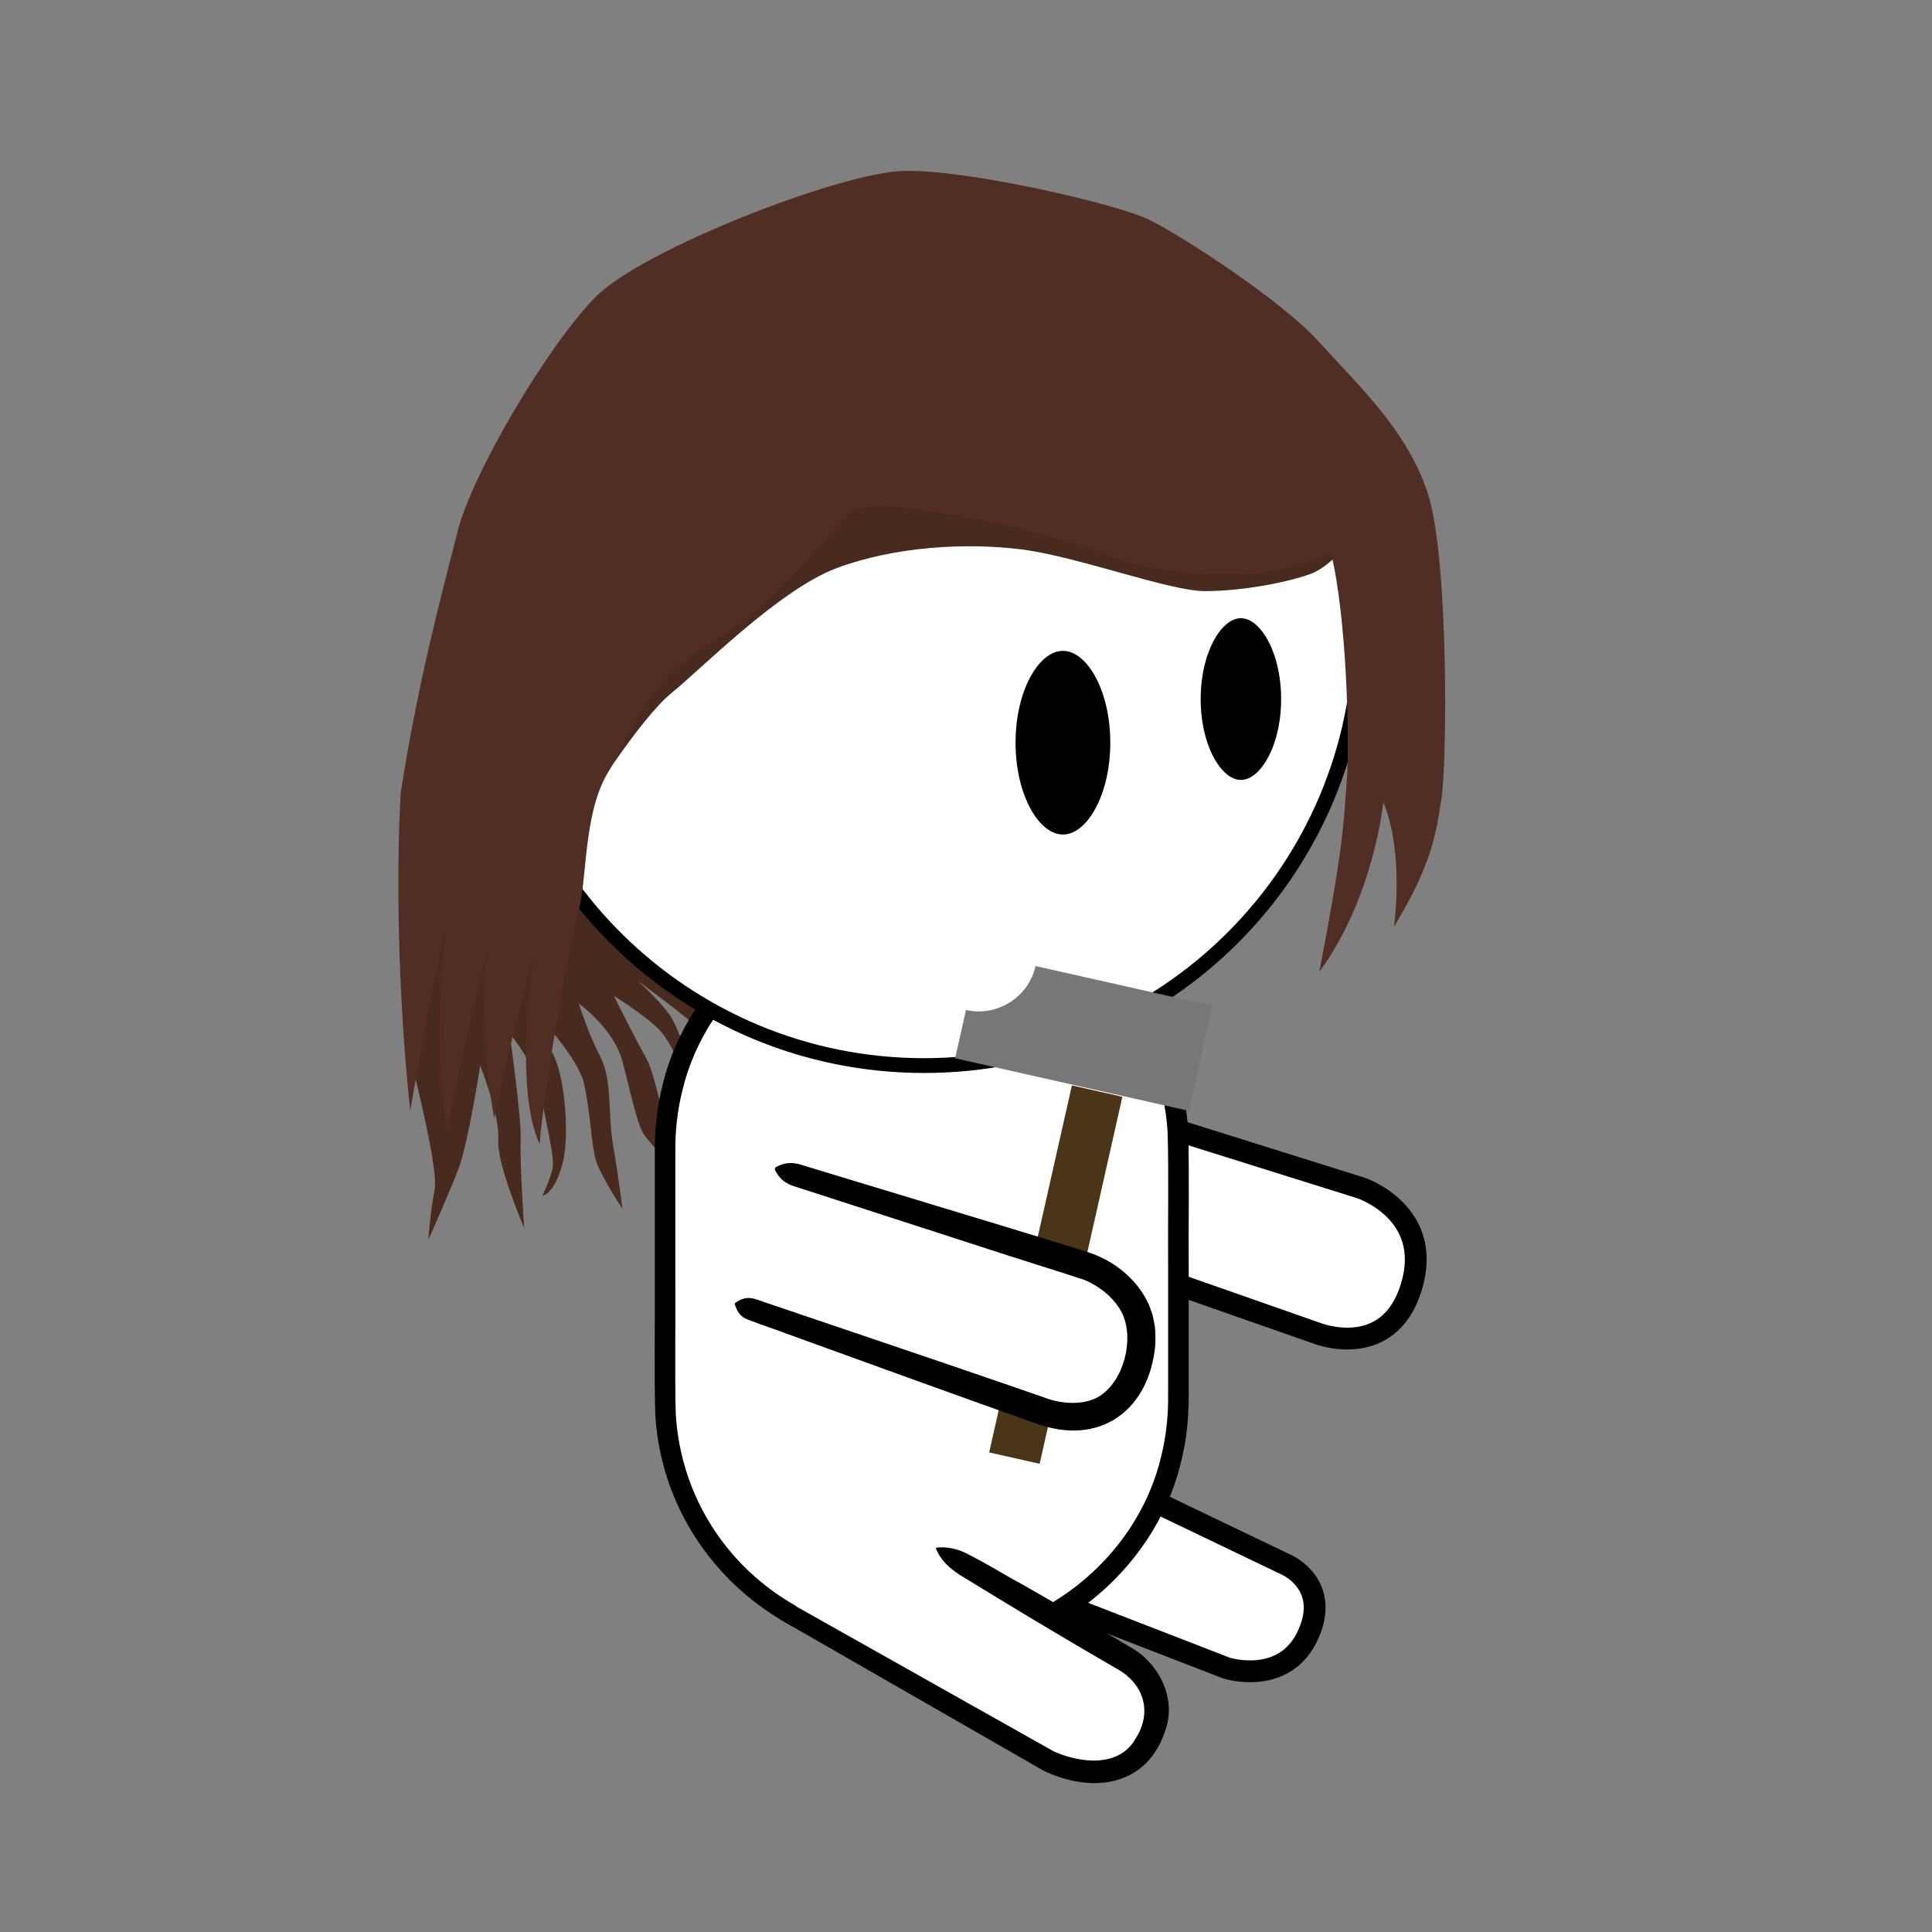
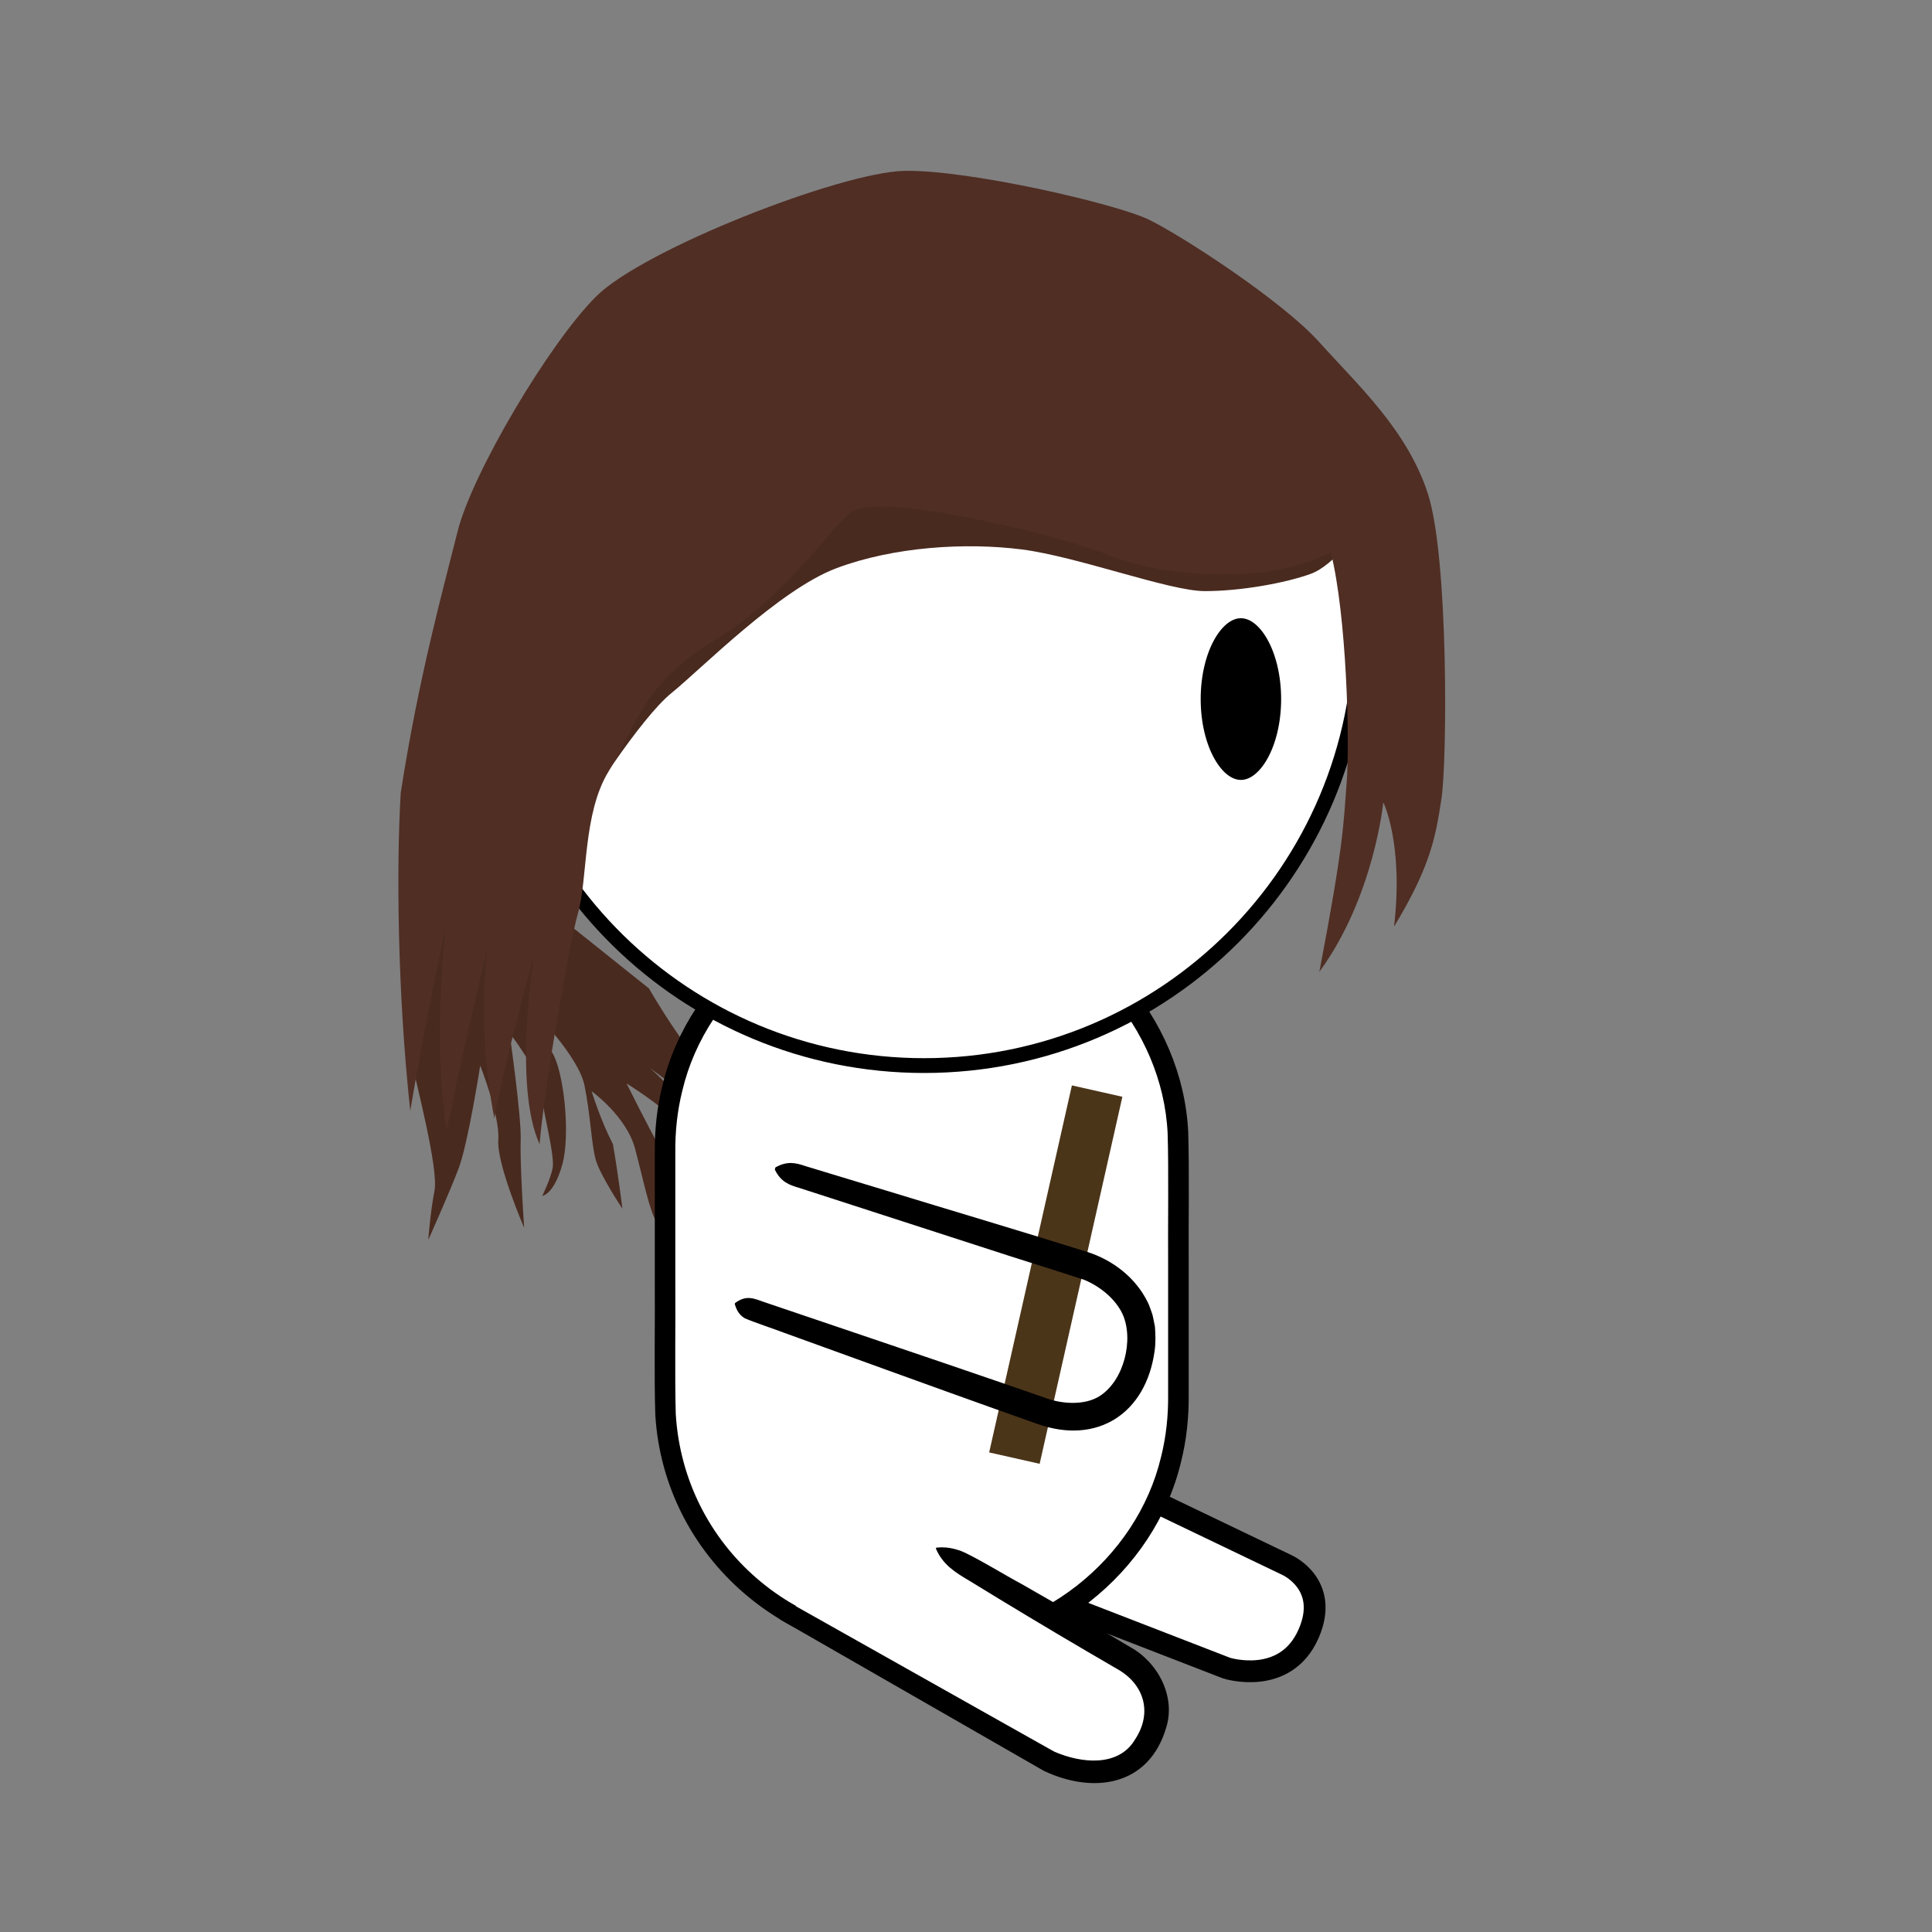
<svg xmlns="http://www.w3.org/2000/svg" version="1.1" x="0px" y="0px" viewBox="0 0 443.32 443.32" style="enable-background:new 0 0 443.32 443.32;" xml:space="preserve">
  <rect x="0" y="0" width="443.32" height="443.32" fill="#808080" stroke="none" />
  <style type="text/css">
	.st0{fill:#FFFFFF;stroke:#000000;stroke-width:5;stroke-miterlimit:10;}
	.st1{fill:#492A1F;}
	.st2{fill:#FFFFFF;}
	.st3{fill:#FFFFFF;stroke:#000000;stroke-width:3.397;stroke-miterlimit:10;}
	.st4{stroke:#FFFFFF;stroke-width:6;stroke-miterlimit:10;}
	.st5{stroke:#FFFFFF;stroke-width:5;stroke-miterlimit:10;}
	.st6{fill:#4B3519;}
	.st7{fill:#777777;}
	.st8{fill:#502E24;}
	.st9{display:none;}
	.st10{display:inline;fill:#653C2C;}
</style>
  <g id="bg">
</g>
  <g id="feet">
    <path class="st0" d="M207.08,353.96l74.35,28.8c0,0,13.46,4.3,18.82-7.84c5-11.33-4.88-15.77-4.88-15.77l-63.07-30.25   L207.08,353.96z" />
  </g>
  <g id="Calque_10">
-     <path class="st1" d="M102.27,189.55c0,0-8.87,48.33-7.91,53.41c0.96,5.08,6.33,25.12,5.34,30.26c-0.99,5.14-1.42,11.27-1.42,11.27   s4.78-10.63,6.96-16.39c2.18-5.76,4.95-23.59,4.95-23.59s4.55,11.5,4.15,17.04s5.93,20.18,5.93,20.18s-0.99-14.44-0.79-19.98   c0.2-5.54-2.57-24.73-2.57-24.73s6.53,8.25,7.12,13.15c0.59,4.91,3.36,15.19,2.77,17.93s-2.37,6.3-2.37,6.3s2.63-0.2,4.58-7.12   c1.95-6.92,0.37-21.69-2.4-25.91c-2.77-4.22-3.96-9.1-3.96-9.1s10.09,10.09,11.47,16.81c1.38,6.73,1.58,13.45,2.57,17.01   c0.99,3.56,6.13,11.27,6.13,11.27s-0.99-8.09-2.18-14.83c-1.19-6.73-0.04-14.56-2.92-20.11c-2.88-5.55-4.89-12.14-4.89-12.14   s8.01,5.74,9.99,13.25c1.98,7.52,3.36,14.44,4.95,16.81c1.58,2.37,10.68,12.07,10.68,12.07s-3.93-11.67-5.52-15.03   c-1.6-3.36-2.68-11.15-4.76-14.77c-2.08-3.62-7.32-14.11-7.32-14.11s8.27,5.14,11.06,8.51c2.79,3.36,9.51,17.87,9.51,17.87   s-4.75-18.07-7.91-22.22c-3.16-4.15-7.32-7.71-7.32-7.71s12.46,9.1,15.23,12.07c2.77,2.97,9.69,11.27,9.69,11.27   s-2.57-16.02-8.9-20.18c-6.33-4.15-16.22-21.41-16.22-21.41L102.27,189.55z" />
+     <path class="st1" d="M102.27,189.55c0,0-8.87,48.33-7.91,53.41c0.96,5.08,6.33,25.12,5.34,30.26c-0.99,5.14-1.42,11.27-1.42,11.27   s4.78-10.63,6.96-16.39c2.18-5.76,4.95-23.59,4.95-23.59s4.55,11.5,4.15,17.04s5.93,20.18,5.93,20.18s-0.99-14.44-0.79-19.98   c0.2-5.54-2.57-24.73-2.57-24.73s6.53,8.25,7.12,13.15c0.59,4.91,3.36,15.19,2.77,17.93s-2.37,6.3-2.37,6.3s2.63-0.2,4.58-7.12   c1.95-6.92,0.37-21.69-2.4-25.91c-2.77-4.22-3.96-9.1-3.96-9.1s10.09,10.09,11.47,16.81c1.38,6.73,1.58,13.45,2.57,17.01   c0.99,3.56,6.13,11.27,6.13,11.27s-0.99-8.09-2.18-14.83c-2.88-5.55-4.89-12.14-4.89-12.14   s8.01,5.74,9.99,13.25c1.98,7.52,3.36,14.44,4.95,16.81c1.58,2.37,10.68,12.07,10.68,12.07s-3.93-11.67-5.52-15.03   c-1.6-3.36-2.68-11.15-4.76-14.77c-2.08-3.62-7.32-14.11-7.32-14.11s8.27,5.14,11.06,8.51c2.79,3.36,9.51,17.87,9.51,17.87   s-4.75-18.07-7.91-22.22c-3.16-4.15-7.32-7.71-7.32-7.71s12.46,9.1,15.23,12.07c2.77,2.97,9.69,11.27,9.69,11.27   s-2.57-16.02-8.9-20.18c-6.33-4.15-16.22-21.41-16.22-21.41L102.27,189.55z" />
  </g>
  <g id="body">
    <g id="handBehind">
-       <path class="st0" d="M240.76,250.18l71.54,22.42c0,0,16.81,5.6,11.54,22.75s-21.76,10.55-21.76,10.55l-70.55-24.73" />
-     </g>
+       </g>
    <g>
      <path class="st2" d="M213.79,377.81h-4.57c-31.14,0-56.61-25.48-56.61-56.61v-28.94v-28.94c0-31.14,25.48-56.61,56.61-56.61h4.57    c31.14,0,56.61,25.48,56.61,56.61v57.87C270.4,352.33,244.93,377.81,213.79,377.81z" />
      <path d="M213.79,380.17c-32.62,1.89-61.41-22.6-63.42-55.46c-0.29-8.54-0.05-21.5-0.12-30.16c0,0,0-30.02,0-30.02    c-0.05-5.16,0.49-10.43,1.76-15.45c6.1-25.66,30.81-45.06,57.21-44.72c5.07-0.01,10.39-0.02,15.39,1.02    c25.97,4.52,46.82,28.09,48.04,54.44c0.27,8.54,0.05,21.5,0.11,30.16c0,0,0,30.02,0,30.02c0.05,5.16-0.49,10.43-1.76,15.45    C264.9,361.1,240.19,380.51,213.79,380.17L213.79,380.17z M213.79,375.45c24.28,0.31,47.02-17.54,52.63-41.15    c1.18-4.7,1.67-9.45,1.62-14.3c0,0,0-30.02,0-30.02c-0.07-8.57,0.15-21.43-0.11-29.88c-1.13-24.23-20.32-45.93-44.2-50.09    c-4.7-0.98-9.71-0.96-14.52-0.94c-24.28-0.31-47.02,17.55-52.63,41.15c-1.18,4.7-1.67,9.45-1.62,14.3c0,0,0,30.02,0,30.02    c0.07,8.56-0.14,21.43,0.1,29.88C156.89,355.05,183.32,377.54,213.79,375.45L213.79,375.45z" />
    </g>
    <g>
      <path class="st2" d="M180.02,369.63l60.7,34.5c0,0,15.29,7.51,22.2-3.84c7.46-12.25-4.17-19.32-4.17-19.32l-43.95-25.76" />
      <path d="M181.11,367.72c14.71,8.28,44.93,25.29,59.31,33.38c0.32,0.16,1.27,0.74,1.58,0.87c6.1,2.64,14.7,3.58,18.49-2.89    c4.02-6.13,2.04-12.71-4.24-16.17c-1.43-0.82-5.31-3.1-6.79-3.96c-8.71-5.1-18.3-10.86-26.95-16.18    c-3.22-1.91-6.18-3.68-7.77-7.46c0,0,0.11-0.18,0.11-0.18c2.17-0.25,3.95,0.16,5.64,0.75c3.2,1.29,10.64,5.86,13.82,7.53    c7.54,4.29,15.21,8.72,22.69,13.14c0,0,2.25,1.34,2.25,1.34c6.43,3.48,10.63,11.42,8.32,18.62c-4.01,13.42-16.76,15.19-28.07,9.82    c-4.1-2.35-19.82-11.37-24.17-13.88c0,0-36.4-20.89-36.4-20.89L181.11,367.72L181.11,367.72z" />
    </g>
  </g>
  <g id="head">
    <path class="st3" d="M312.25,144.26c0,55.35-44.85,100.25-100.2,100.25c-54.65,0-99.1-43.75-100.2-98.1   c-0.05-0.7-0.05-1.45-0.05-2.15c0-55.35,44.9-100.2,100.25-100.2c33.15,0,62.55,16.1,80.75,40.9   C305.05,101.56,312.25,122.06,312.25,144.26z" />
    <ellipse class="st4" cx="284.74" cy="160.41" rx="12.23" ry="21.55" />
-     <ellipse class="st5" cx="243.9" cy="170.42" rx="13.37" ry="23.57" />
  </g>
  <g id="hand_x26_hammer">
    <g id="hammer">
      <rect x="236.34" y="249.11" transform="matrix(0.976 0.22 -0.22 0.976 70.096 -46.069)" class="st6" width="11.87" height="86.29" />
-       <path class="st7" d="M278.2,230.8l-5.42,24.1l-53.61-12.07l2.49-11.07c7.17,1.61,14.34-2.92,15.96-10.09L278.2,230.8z" />
    </g>
    <g>
-       <path class="st2" d="M177.86,268.1l71.54,22.42c0,0,16.81,5.6,11.54,22.75c-5.27,17.14-21.76,10.55-21.76,10.55l-70.55-24.73" />
      <path d="M177.93,267.88c2.74-1.58,4.81-1.01,6.84-0.32l6.16,1.87l12.31,3.73c13.16,4.03,33.24,10.01,46.15,14.08    c5.91,1.85,11.21,5.92,13.98,11.59c0.43,0.84,0.7,1.84,1.04,2.72c0.21,0.67,0.43,2.16,0.6,2.84c0.14,1.83,0.2,3.87-0.08,5.66    c-1.98,14.25-13.1,21.57-26.85,16.7c-2.33-0.83-7.45-2.64-9.84-3.49c-13.51-4.81-34.86-12.58-48.34-17.45    c-1.87-0.73-7.23-2.51-9.04-3.34c-0.93-0.58-1.76-1.44-2.26-3.26l0.07-0.21c2.65-1.98,4.42-1,6.88-0.16    c16.16,5.49,38.67,13.07,54.85,18.64c1.98,0.68,7.2,2.49,9.12,3.16c4.04,1.59,9.37,1.89,12.8-0.29    c5.62-3.57,7.89-12.96,5.28-18.79c-1.59-3.43-5.06-6.33-8.81-7.89c-7.41-2.44-15.36-4.85-22.75-7.29    c-8.03-2.6-28.91-9.36-36.7-11.88c0,0-6.12-1.98-6.12-1.98c-2.06-0.6-4.08-1.31-5.43-4.17L177.93,267.88L177.93,267.88z" />
    </g>
  </g>
  <g id="haair">
    <path class="st1" d="M129,194c4.95-9.23,18.13-29.34,25.05-34.95c6.92-5.6,24.73-23.74,37.91-28.68s29.67-5.93,42.53-4.29   c12.86,1.65,33.85,9.56,41.98,9.56s18.35-1.81,24.29-3.96c5.23-1.89,11.87-10.22,13.52-15.82c1.65-5.6-36.08-28.35-36.08-28.35   l-134.03,42.2L129,194z" />
    <path class="st8" d="M305.37,126.74c3.63,14.51,4.39,43.32,3.63,52.99c-0.74,9.4-0.62,13.85-6.26,43.27   c12.57-17.18,14.67-38.9,14.67-38.9s4.7,9.4,2.47,28.52c8.49-14.01,9.56-20.77,10.88-29.34c1.32-8.57,1.65-55.38-3.13-70.05   c-4.78-14.67-16.24-25.05-24.81-34.62c-8.57-9.56-31.57-24.49-39.15-28.19c-7.58-3.7-41.7-11.54-56.21-11.21   s-59.84,17.97-70.71,28.85s-28.43,40.63-31.73,53.82c-3.3,13.19-8.97,33.55-13.07,60.08c-1,16.63-0.78,45.49,2.19,72.94   c3.96-23.74,8.16-42.12,8.16-42.12s-3.21,26.04,0.25,46.57c3.46-18.05,9.26-41.46,9.26-41.46s-2.45,17.47,1.62,38.74   c1.62-10.14,9.15-37.58,9.15-37.58s-4.95,29.92,1.24,43.5c0.99-12.37,6.58-45.2,8.82-53.06c2.24-7.86,1.07-22.75,7-32.47   c5.93-9.73,7.99-20.3,24.15-30.01c16.15-9.71,25.71-24.71,31.48-29.49c5.77-4.78,46.15,4.78,58.35,9.56   c12.2,4.78,24.23,5.1,33.96,4.45S305.37,126.74,305.37,126.74z" />
  </g>
  <g id="hair" class="st9">
    <path class="st10" d="M172.81,130.69c-5.59-1-13.26-1.45-17.2-0.74c-5.47,0.99-12.26,4.81-16.09,8.67   c-1.06,1.07-2.03,2.59-2.9,4.36c-0.01-0.14-0.01-0.29-0.01-0.43c0-11.07,8.98-20.04,20.05-20.04   C163.29,122.51,169.17,125.73,172.81,130.69z" />
  </g>
</svg>